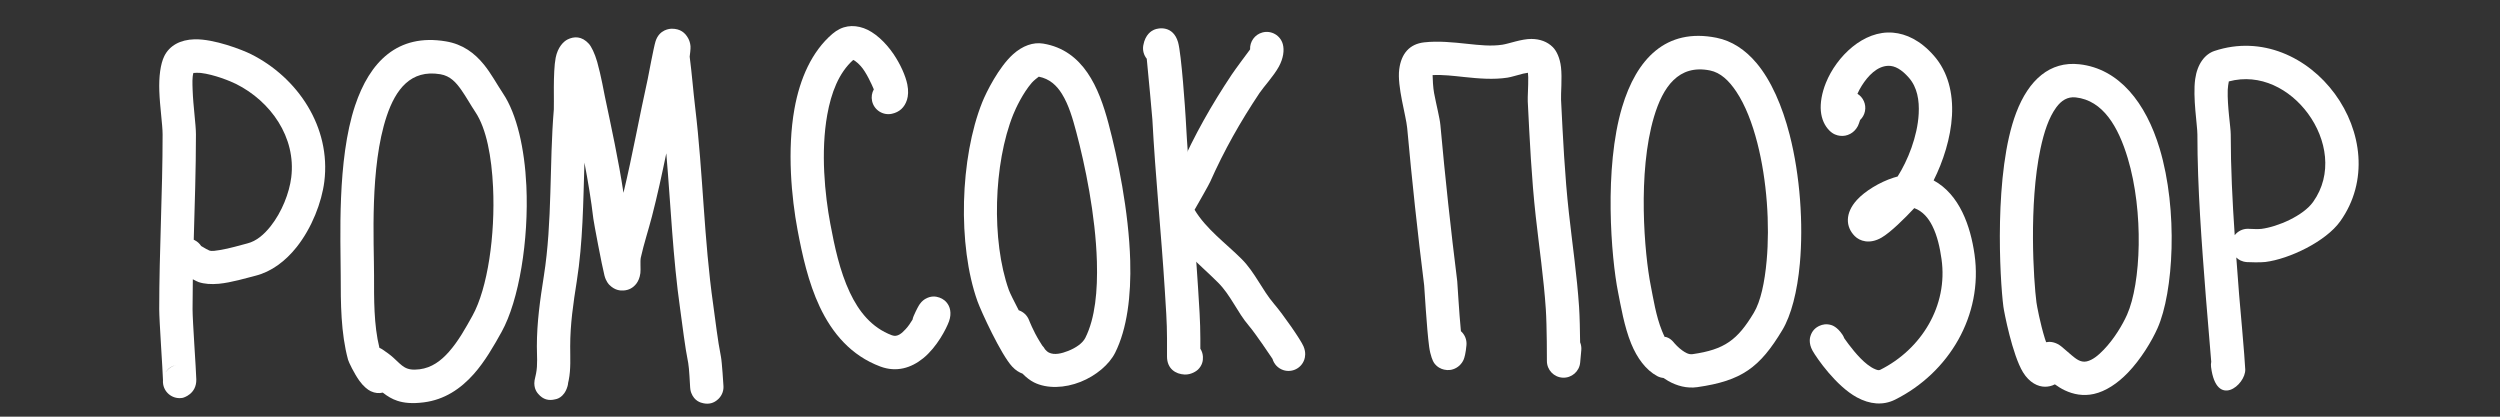
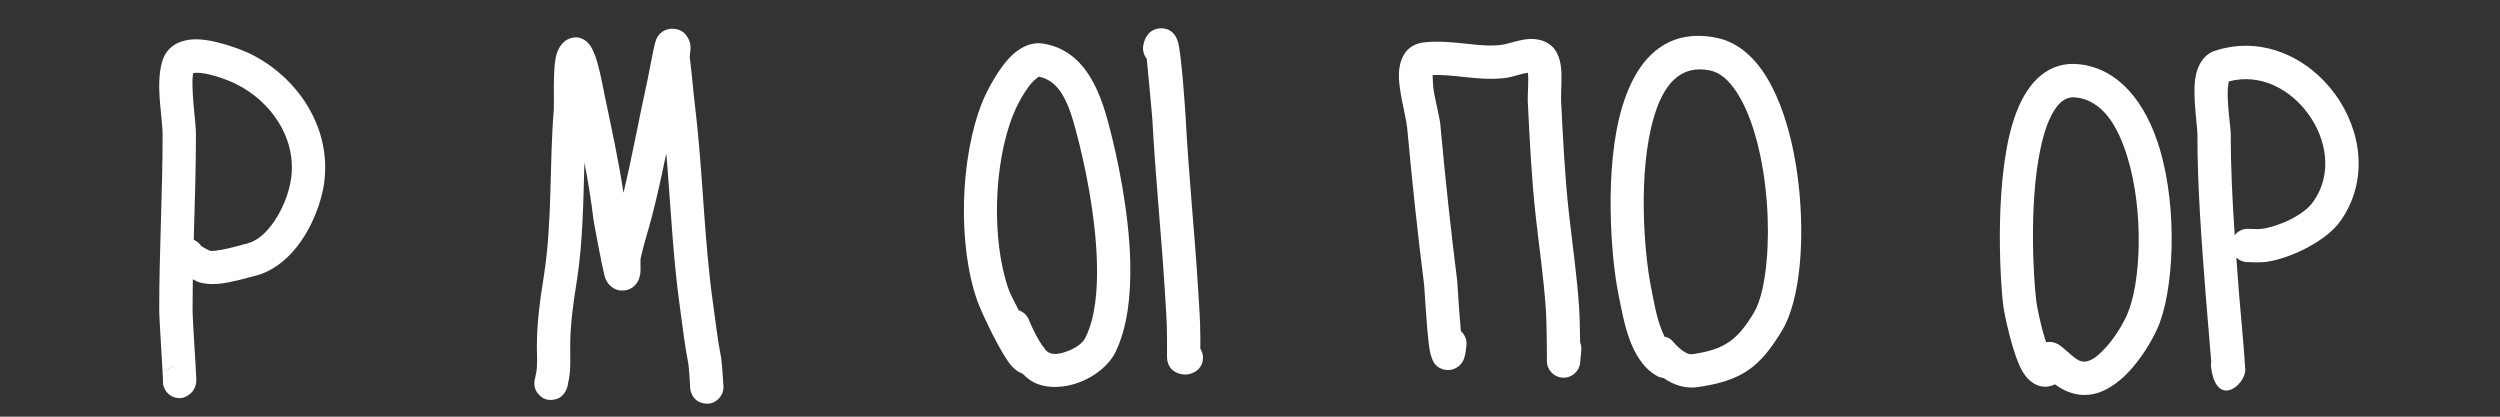
<svg xmlns="http://www.w3.org/2000/svg" width="100%" height="100%" viewBox="0 0 1200 200" version="1.1" xml:space="preserve" style="fill-rule:evenodd;clip-rule:evenodd;stroke-linejoin:round;stroke-miterlimit:2;">
  <rect x="0" y="0" width="1200" height="200" fill="#333333" stroke="none" />
  <path d="M78.23,182.444C78.171,183.131 78.203,183.837 78.333,184.548C79.13,188.89 83.302,191.77 87.645,190.973C88.068,190.896 94.391,189.155 94.226,182.099C94.117,177.42 92.427,153.953 92.427,148.403C92.427,143.616 92.475,138.835 92.556,134.054C93.838,134.74 94.879,135.249 95.425,135.431C98.014,136.294 101.371,136.555 105.051,136.207C111.108,135.634 118.373,133.418 122.621,132.356C130.208,130.459 136.996,125.39 142.396,118.587C149.691,109.396 154.435,97.075 155.674,87.169C158.939,61.042 142.939,37.228 120.471,25.994C116.335,23.927 102.785,18.634 93.392,18.868C86.509,19.04 81.379,21.898 78.895,26.867C76.98,30.697 76.237,36.878 76.467,43.63C76.728,51.31 78.051,59.879 78.051,64.533C78.051,92.567 76.427,120.396 76.427,148.403C76.427,154.004 78.113,177.647 78.23,182.444ZM79,179.625L78.981,179.668L79.016,179.592L79,179.625ZM79.048,179.528C80.134,177.359 82.19,175.707 84.759,175.236C83.065,175.546 80.57,176.374 79.048,179.528ZM96.552,118.083C98.26,119.113 99.909,120.06 100.484,120.252C101.784,120.685 103.6,120.327 105.525,120.022C110.326,119.262 115.51,117.641 118.74,116.834C123.09,115.746 126.768,112.54 129.864,108.64C135.312,101.776 138.872,92.582 139.797,85.185C142.208,65.894 129.904,48.599 113.315,40.305C110.67,38.983 102.896,35.774 96.312,35.002C95.232,34.875 93.676,34.957 92.826,35.021C92.223,37.086 92.352,39.998 92.457,43.086C92.725,50.965 94.051,59.758 94.051,64.533C94.051,81.426 93.461,98.245 92.994,115.072L93.416,115.275C94.742,115.938 95.803,116.92 96.552,118.083Z" style="fill:white;" />
-   <path d="M183.724,188.443C186.047,190.259 188.208,191.557 190.753,192.388C193.952,193.432 197.802,193.832 203.378,193.135C213.312,191.894 221.102,186.643 227.392,179.561C232.785,173.488 237.032,166.037 240.763,159.322C249.144,144.236 253.865,115.172 252.655,89.169C251.819,71.217 248.062,54.777 241.508,44.945C238.454,40.364 235.741,35.238 232.259,30.972C227.747,25.446 222.108,21.202 213.982,19.848C190.809,15.985 177.448,29.709 170.433,50.685C161.677,76.866 163.543,115.148 163.543,132.17C163.543,145.368 163.565,159.833 167.072,172.693C167.359,173.744 169.949,179.236 172.555,182.841C174.41,185.408 176.526,187.111 177.949,187.777C180.049,188.761 181.988,188.879 183.724,188.443ZM188.9,171.768C193.235,175.721 194.63,178.104 201.394,177.259C207.269,176.525 211.708,173.126 215.428,168.937C220.044,163.739 223.583,157.299 226.776,151.552C234.13,138.316 237.734,112.727 236.672,89.913C235.992,75.32 233.523,61.812 228.195,53.82C225.901,50.379 223.838,46.592 221.428,43.165C218.964,39.66 216.171,36.433 211.351,35.63C197.159,33.265 189.903,42.913 185.606,55.76C177.399,80.299 179.543,116.215 179.543,132.17C179.543,143.473 179.382,155.828 182.116,166.958C182.633,167.166 183.134,167.432 183.613,167.757C185.417,168.982 187.216,170.236 188.829,171.702L188.854,171.726L188.877,171.745L188.9,171.768Z" style="fill:white;" />
  <path d="M299.269,92.557C296.914,76.98 293.539,61.517 290.296,46.111C290.104,45.2 288.46,36.062 286.659,29.732C285.459,25.516 283.801,22.28 282.659,21.02C279.243,17.25 275.513,17.402 272.397,18.96C270.497,19.91 267.707,22.651 266.718,27.727C265.369,34.657 266.035,50.14 265.838,52.506C263.628,79.021 265.21,106.126 261.038,132.546C259.245,143.901 257.694,154.717 257.694,166.259C257.694,170.572 258.152,175.078 257.308,179.3C257.288,179.403 256.688,181.979 256.596,182.552C255.946,186.583 258.098,188.766 258.398,189.117C260.642,191.75 263.387,192.487 266.518,191.665C266.695,191.619 270.767,191.201 272.423,185.352C272.576,184.81 272.67,184.265 272.707,183.725L272.997,182.437C274.045,177.198 273.694,171.613 273.694,166.259C273.694,155.57 275.182,145.557 276.843,135.041C279.812,116.236 279.943,97.092 280.533,78.049C282.241,86.985 283.743,95.954 284.803,104.968C285.027,106.871 288.965,127.725 290.145,132.27C290.876,135.084 292.202,136.444 292.503,136.745C295.116,139.358 297.667,139.555 299.388,139.431C301.717,139.263 303.86,138.28 305.523,136.05C306.246,135.08 307.098,133.415 307.385,131.077C307.624,129.135 307.2,125.389 307.592,123.625C309.064,117.003 311.234,110.447 312.938,103.876C315.536,93.856 317.729,83.723 319.823,73.583C321.96,98.617 322.978,123.846 326.493,148.452C327.725,157.071 328.67,165.893 330.356,174.321C330.808,176.579 331.164,184.513 331.276,186.043C331.391,187.617 331.767,188.487 331.818,188.619C333.338,192.552 336.306,193.294 337.671,193.575C340.093,194.073 342.635,193.699 344.94,191.395C346.719,189.615 347.485,187.202 347.233,184.879L347.234,184.879C347.234,184.879 346.573,173.824 346.045,171.183C344.417,163.042 343.522,154.516 342.332,146.189C337.895,115.129 337.466,83.069 333.698,51.676C332.721,43.527 332.113,35.333 331.045,27.196C331.153,26.404 331.548,23.356 331.443,22.161C331.312,20.672 330.887,19.411 330.329,18.387C328.85,15.675 326.506,13.787 322.509,13.787C321.528,13.787 316.496,14.077 314.662,19.827C313.757,22.666 311.135,36.9 310.912,37.907C306.895,55.983 303.627,74.411 299.269,92.557Z" style="fill:white;" />
-   <path d="M438.016,153.422C437.073,154.997 435.933,156.679 434.74,157.952C432.958,159.855 430.865,161.96 428.126,160.933C418.294,157.246 412.179,149.419 407.911,140.358C403.041,130.021 400.543,118.06 398.55,107.429C395.926,93.434 393.869,72.967 397.086,55.068C398.966,44.609 402.56,34.996 409.556,28.761C409.823,28.889 410.159,29.061 410.383,29.213C411.352,29.873 412.282,30.758 413.173,31.746C415.802,34.665 418.414,40.477 419.433,42.891C418.512,44.534 418.165,46.507 418.596,48.49C419.534,52.805 423.798,55.546 428.112,54.609C431.676,53.835 434.181,51.622 435.355,47.911C435.931,46.093 436.13,43.527 435.508,40.49C434.679,36.448 432.263,30.898 428.88,25.93C424.929,20.126 419.625,15.294 414.592,13.518C409.402,11.687 404.23,12.242 399.549,16.254C389.658,24.731 383.948,37.718 381.338,52.238C377.767,72.111 379.91,94.839 382.824,110.377C385.054,122.271 387.988,135.613 393.436,147.177C399.486,160.018 408.574,170.689 422.508,175.914C430.314,178.841 437.354,176.621 443.08,172.005C449.743,166.635 454.271,157.719 455.527,154.242C457.046,150.036 455.617,147.132 455.279,146.519C454.197,144.561 452.651,143.445 450.952,142.837C449.234,142.222 446.942,141.908 444.28,143.41C443.695,143.74 442.591,144.408 441.478,145.981C441.001,146.654 439.988,148.4 438.549,151.689C438.301,152.257 438.124,152.838 438.016,153.422ZM424.401,39.051L424.715,38.974C424.609,38.997 424.504,39.022 424.401,39.051Z" style="fill:white;" />
  <path d="M490.809,179.34C492.592,181.165 494.472,182.625 496.334,183.556C502.531,186.654 511.025,186.348 518.699,183.283C526.059,180.344 532.435,174.986 535.28,169.296C541.017,157.822 542.987,141.966 542.505,125.144C541.827,101.447 536.483,75.784 532.067,59.225C527.51,42.136 520.069,24.148 500.762,20.93C495.964,20.13 490.833,21.933 486.235,26.087C479.437,32.228 473.465,44.097 471.457,49.117C460.796,75.769 459.584,117.711 469.187,144.6C470.887,149.362 480.458,170.189 485.874,175.993C487.521,177.759 489.232,178.788 490.809,179.34ZM498.621,36.801C498.115,37.174 496.21,38.614 495.201,39.792C491.01,44.68 487.614,51.805 486.313,55.059C476.916,78.551 475.79,115.518 484.255,139.219C484.769,140.66 486.725,144.571 488.986,148.93C491.176,149.658 493.031,151.326 493.923,153.638C493.923,153.638 495.93,158.831 498.902,163.669C499.356,164.408 499.811,165.162 500.283,165.871C500.822,166.418 501.269,167.031 501.621,167.687C502.204,168.362 502.821,168.911 503.49,169.245C506.07,170.535 509.571,169.7 512.766,168.424C516.272,167.024 519.614,164.851 520.969,162.14C525.708,152.663 526.91,139.498 526.512,125.602C525.871,103.22 520.778,78.988 516.607,63.348C514.926,57.042 513.031,50.357 509.68,44.987C507.191,40.999 503.801,37.819 498.621,36.801Z" style="fill:white;" />
  <path d="M550.442,28.213C551.208,36.179 553.032,55.286 553.142,57.378C554.579,84.672 557.392,111.853 559.099,139.162C559.583,146.898 560.166,154.708 560.166,162.471L560.166,171.129C560.166,177.034 564.348,179.575 568.55,179.775C571.859,179.932 574.445,177.973 574.98,177.454C577.083,175.413 577.507,173.145 577.403,171.261C577.331,169.959 576.983,168.637 576.166,167.384L576.166,162.471C576.166,154.376 575.572,146.231 575.068,138.164C573.364,110.908 570.554,83.778 569.12,56.537C568.965,53.584 567.1,25.787 565.456,20.219C563.096,12.227 556.181,13.255 553.889,14.299C552.872,14.762 549.728,16.381 548.775,21.787C548.356,24.161 549.032,26.476 550.442,28.213ZM566.253,179.087C566.939,179.396 567.91,179.67 569.248,179.67C568.189,179.67 567.177,179.464 566.253,179.087Z" style="fill:white;" />
-   <path d="M600.046,23.713C599.04,25.059 592.931,33.253 591.269,35.746C581.506,50.392 573.398,64.717 566.266,80.763C565.33,82.87 559.304,91.722 557.624,96.609C556.288,100.496 556.864,103.647 557.764,105.446C563.8,117.519 575.429,126.398 584.694,135.662C590.75,141.719 593.912,149.88 599.427,156.315C602.57,159.981 609.655,170.538 610.8,172.254C611.504,174.7 613.362,176.771 615.958,177.636C620.146,179.032 624.681,176.765 626.077,172.576C626.42,171.549 626.97,169.28 625.7,166.271C624.325,163.011 615.849,150.888 611.575,145.902C605.795,139.158 602.355,130.696 596.007,124.349C588.538,116.879 578.975,109.997 573.398,100.691C575.196,97.562 580.18,88.852 580.887,87.262C587.643,72.061 595.333,58.495 604.582,44.622C606.442,41.832 611.427,36.45 613.869,31.95C616.056,27.923 616.519,24.064 615.763,21.242C614.62,16.977 610.23,14.442 605.965,15.585C602.257,16.578 599.856,20.027 600.046,23.713Z" style="fill:white;" />
  <path d="M701.237,158.96C700.316,149.47 699.59,135.901 699.473,134.965C696.347,109.952 693.671,85.159 691.386,60.021C691.078,56.637 689.501,50.68 688.364,44.683C687.861,42.034 687.698,38.114 687.647,36.051C692.599,35.796 697.666,36.424 702.71,36.959C709.802,37.71 716.853,38.306 723.594,37.269C725.418,36.988 728.185,36.094 731.11,35.348C731.745,35.186 732.622,35.043 733.408,34.934C733.481,35.645 733.539,36.414 733.549,37.052C733.622,41.575 733.215,46.477 733.326,48.7C734.241,66.997 735.133,85.66 737.152,103.834C738.792,118.587 741.004,133.591 741.991,148.394C742.543,156.673 742.514,173.282 742.514,173.282C742.509,177.562 745.872,181.088 750.147,181.285C754.421,181.482 758.094,178.279 758.482,174.017C758.662,172.033 758.842,170.049 759.023,168.065C759.143,166.742 758.933,165.464 758.459,164.313C758.396,158.759 758.257,151.853 757.956,147.33C756.953,132.293 754.72,117.053 753.055,102.067C751.071,84.213 750.205,65.876 749.306,47.901C749.16,44.993 749.877,37.543 749.28,32.27C748.78,27.851 747.171,24.445 745.349,22.623C742.76,20.034 739.205,18.707 735.056,18.691C730.308,18.673 724.309,20.971 721.161,21.455C715.748,22.288 710.09,21.651 704.395,21.048C697.424,20.309 690.409,19.574 683.617,20.329C676.572,21.112 672.598,25.728 671.631,33.261C670.573,41.503 674.907,55.478 675.452,61.47C677.753,86.787 680.448,111.758 683.597,136.95C683.739,138.089 684.798,157.605 685.994,166.436C686.566,170.656 687.787,173.434 688.37,174.232C689.863,176.276 691.667,177.07 693.153,177.416C695.103,177.87 697.067,177.67 699.01,176.566C700.047,175.977 701.541,174.909 702.567,172.564C702.944,171.704 703.552,169.554 703.901,165.662C704.137,163.035 703.072,160.588 701.237,158.96Z" style="fill:white;" />
  <path d="M798.483,181.426C799.208,181.935 799.975,182.424 800.778,182.878C804.816,185.166 809.638,186.555 814.698,185.833C836.011,182.788 844.709,176.449 855.542,158.394C859.748,151.382 862.726,139.962 863.937,126.455C865.632,107.558 864.086,84.406 859.029,64.677C855.472,50.798 850.115,38.594 843.174,30.326C837.712,23.82 831.228,19.589 823.914,18.126C799.623,13.268 785.496,28.341 778.599,51.463C769.844,80.811 773.343,123.61 776.684,140.315C777.998,146.888 779.64,156.797 782.961,164.919C785.809,171.884 789.988,177.558 795.402,180.493C796.386,181.026 797.433,181.332 798.483,181.426ZM803.626,164.644C803.827,164.876 805.575,166.868 807.48,168.205C808.85,169.166 810.529,170.266 812.435,169.993C827.791,167.8 834.017,163.17 841.822,150.162C845.119,144.666 847.052,135.613 848.001,125.026C849.547,107.782 848.145,86.654 843.53,68.65C841.089,59.127 837.775,50.493 833.408,43.95C829.916,38.719 825.874,34.835 820.776,33.816C805.728,30.806 798.204,41.714 793.931,56.037C785.936,82.837 789.322,121.922 792.373,137.177C793.53,142.962 794.847,151.715 797.77,158.862C798.187,159.88 798.615,160.875 799.086,161.802C799.292,161.733 799.418,161.703 799.441,161.71C799.695,161.784 801.436,162.043 803.284,164.209C803.328,164.26 803.441,164.399 803.626,164.644Z" style="fill:white;" />
-   <path d="M892.848,57.604C894.002,56.515 894.842,55.071 895.182,53.398C895.867,50.033 894.326,46.729 891.572,45.013C892.147,43.707 892.851,42.391 893.658,41.114C896.646,36.381 900.979,31.79 906.285,31.593C909.543,31.473 912.816,33.371 916.269,37.317C920.302,41.926 921.32,48.163 920.977,54.579C920.393,65.506 915.73,77.057 910.856,84.723C910.212,84.887 909.563,85.074 908.913,85.283C902.144,87.456 895.099,91.815 891.328,95.958C885.535,102.325 885.857,108.9 890.296,113.339C892.605,115.648 897.313,117.419 903.134,114.061C907.476,111.556 914.299,104.791 918.859,99.899C922.963,101.425 925.593,104.626 927.466,108.32C929.961,113.24 931.17,119.04 931.927,124.345C935.128,146.749 922.258,167.634 902.504,177.511C901.771,177.877 901,177.58 900.226,177.279C898.915,176.77 897.633,175.942 896.383,174.985C891.979,171.611 887.401,165.456 885.245,162.368C885.032,161.773 884.742,161.194 884.376,160.645C881.795,156.773 879.264,156.101 878.949,156.008C876.66,155.328 874.809,155.735 873.366,156.387C871.458,157.25 869.806,158.737 869.008,161.335C868.88,161.754 867.933,164.636 870.051,168.379C872.082,171.969 881.333,185.314 891.3,190.733C897.421,194.06 903.801,194.751 909.66,191.821C935.495,178.904 951.953,151.383 947.767,122.082C945.836,108.568 940.664,93.42 928.14,86.592C932.675,77.563 936.377,66.246 936.954,55.432C937.528,44.701 935.056,34.49 928.31,26.781C921.762,19.297 914.945,16.232 908.656,15.679C894.531,14.439 881.539,27.094 876.431,39.766C874.457,44.662 873.661,49.46 874.007,53.285C874.364,57.231 875.868,60.419 878.14,62.691C879.894,64.445 881.688,64.997 883.175,65.178C884.906,65.389 886.554,65.088 888.116,64.252C889.339,63.599 890.748,62.458 891.779,60.494C892.061,59.955 892.513,58.641 892.848,57.604ZM886.356,59.742L886.421,59.749L886.259,59.728L886.356,59.742ZM886.104,59.706L885.748,59.643C885.868,59.668 885.986,59.689 886.104,59.706Z" style="fill:white;" />
  <path d="M986.346,184.484C987.796,185.539 989.396,186.548 991.118,187.361C995.232,189.305 999.937,190.238 1005.06,189.099C1010.7,187.845 1016.39,184.077 1021.34,178.948C1027.66,172.393 1032.88,163.695 1035.62,157.527C1043.28,140.301 1045.56,101.032 1036.64,71.341C1030.05,49.382 1017.19,32.968 998.131,30.85C983.937,29.273 973.78,38.376 967.799,54.05C956.939,82.505 959.931,134.206 961.627,147.209C961.956,149.725 965.938,170.355 971.042,178.692C974.114,183.71 978.256,185.645 981.643,185.627C983.119,185.62 984.73,185.329 986.346,184.484ZM982.147,164.261C983.872,163.898 985.919,164.101 988.242,165.429C989.449,166.119 991.628,168.26 994.422,170.551C996.263,172.061 998.609,174.142 1001.59,173.48C1004.53,172.827 1007.25,170.507 1009.82,167.838C1014.78,162.699 1018.85,155.865 1021,151.028C1027.67,136.022 1029.09,101.81 1021.32,75.944C1016.79,60.853 1009.46,48.208 996.364,46.753C992.359,46.308 989.394,48.318 987.032,51.512C983.444,56.364 981.113,63.443 979.422,71.434C973.749,98.243 976.149,134.837 977.493,145.139C977.681,146.579 979.252,155.146 981.584,162.635C981.746,163.154 981.937,163.704 982.147,164.261Z" style="fill:white;" />
  <path d="M1061.39,173.653C1061.23,174.463 1061.2,175.311 1061.31,176.174C1063.86,196.324 1077.93,184.798 1077.72,177.352C1077.6,172.861 1074.83,142.125 1074.78,141.509C1074.32,135.57 1073.86,129.586 1073.42,123.575C1074.54,124.724 1076.16,125.633 1078.52,125.808C1079.6,125.887 1085.09,126.036 1087.38,125.75C1098.86,124.315 1116.37,115.941 1123.29,106.254C1137.07,86.962 1133.65,62.632 1120.72,45.034C1107.79,27.427 1085.62,16.895 1062.92,24.459C1058.39,25.971 1054.7,30.653 1053.69,37.965C1052.48,46.663 1054.75,60.319 1054.75,64.463C1054.75,90.353 1056.84,116.964 1058.83,142.736L1061.39,173.653ZM1079.8,109.855C1080.43,109.885 1084.05,110.041 1085.39,109.873C1093.27,108.889 1105.52,103.599 1110.27,96.954C1119.83,83.567 1116.8,66.717 1107.83,54.504C1099.21,42.777 1084.89,35.02 1069.83,39.085C1069.63,40.135 1069.35,41.857 1069.31,43.132C1069.06,51.109 1070.75,61.096 1070.75,64.463C1070.75,80.452 1071.57,96.72 1072.66,112.885C1074.12,111.014 1076.4,109.811 1078.96,109.811C1079.24,109.811 1079.52,109.826 1079.8,109.855Z" style="fill:white;" />
</svg>